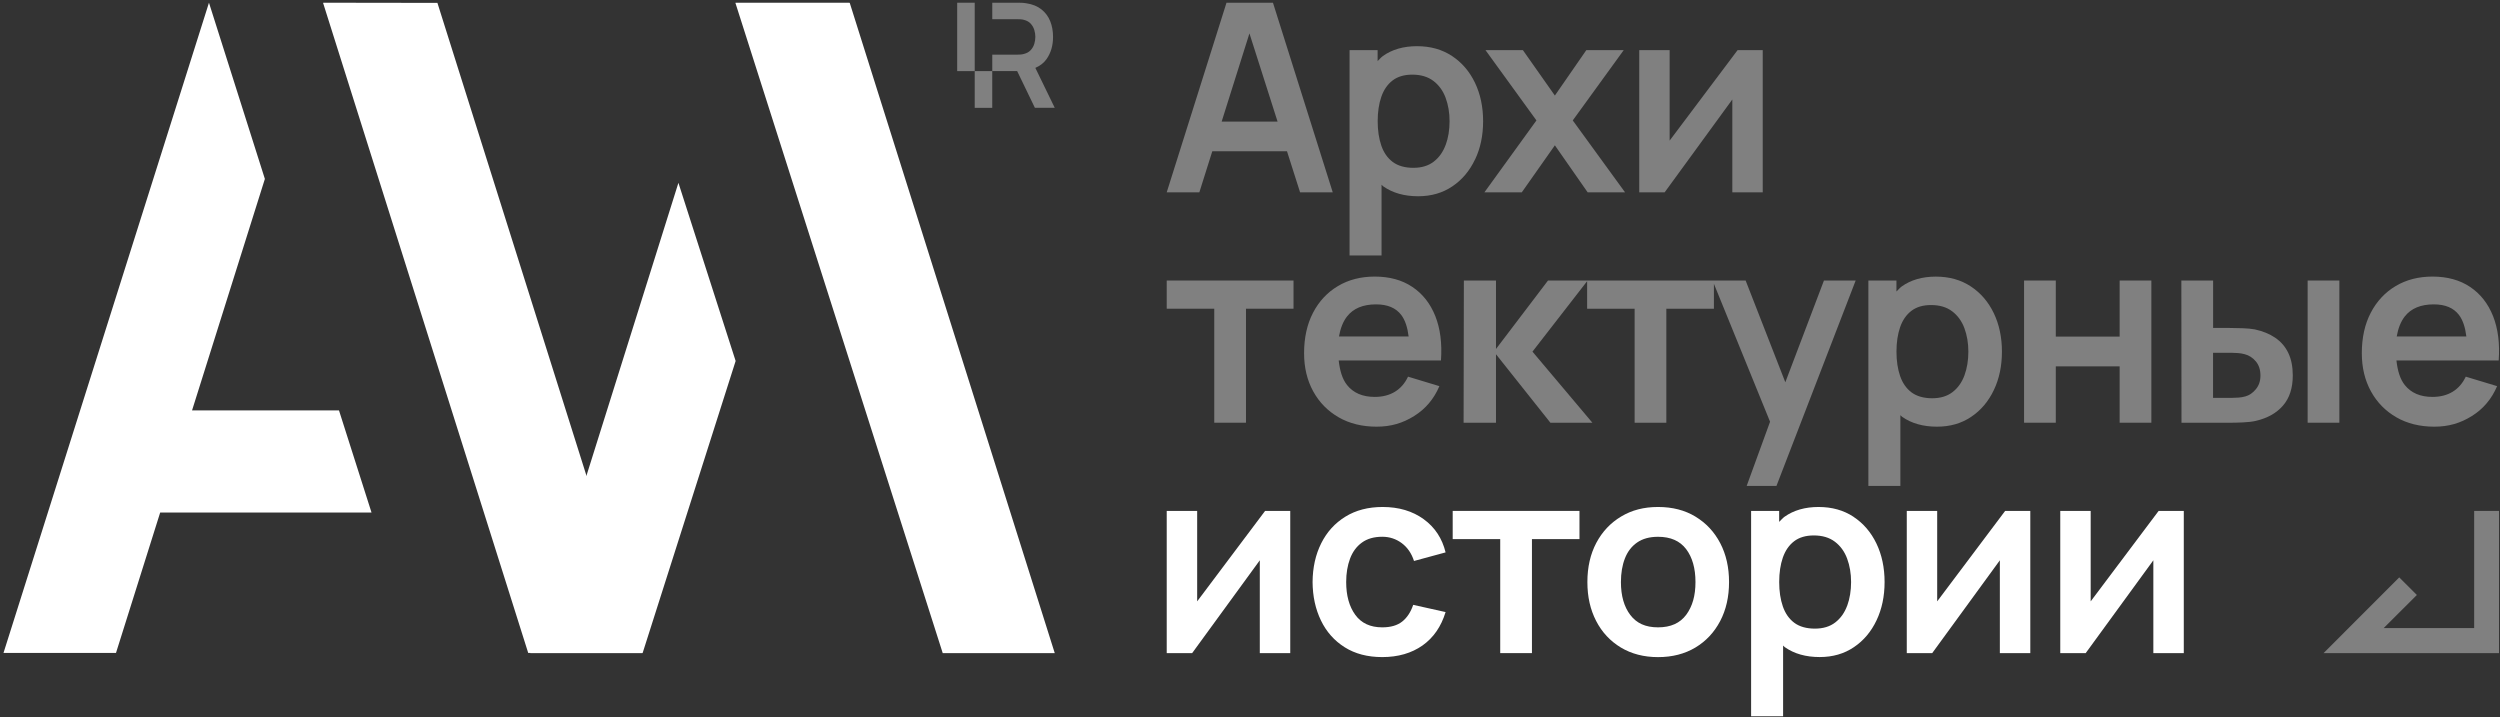
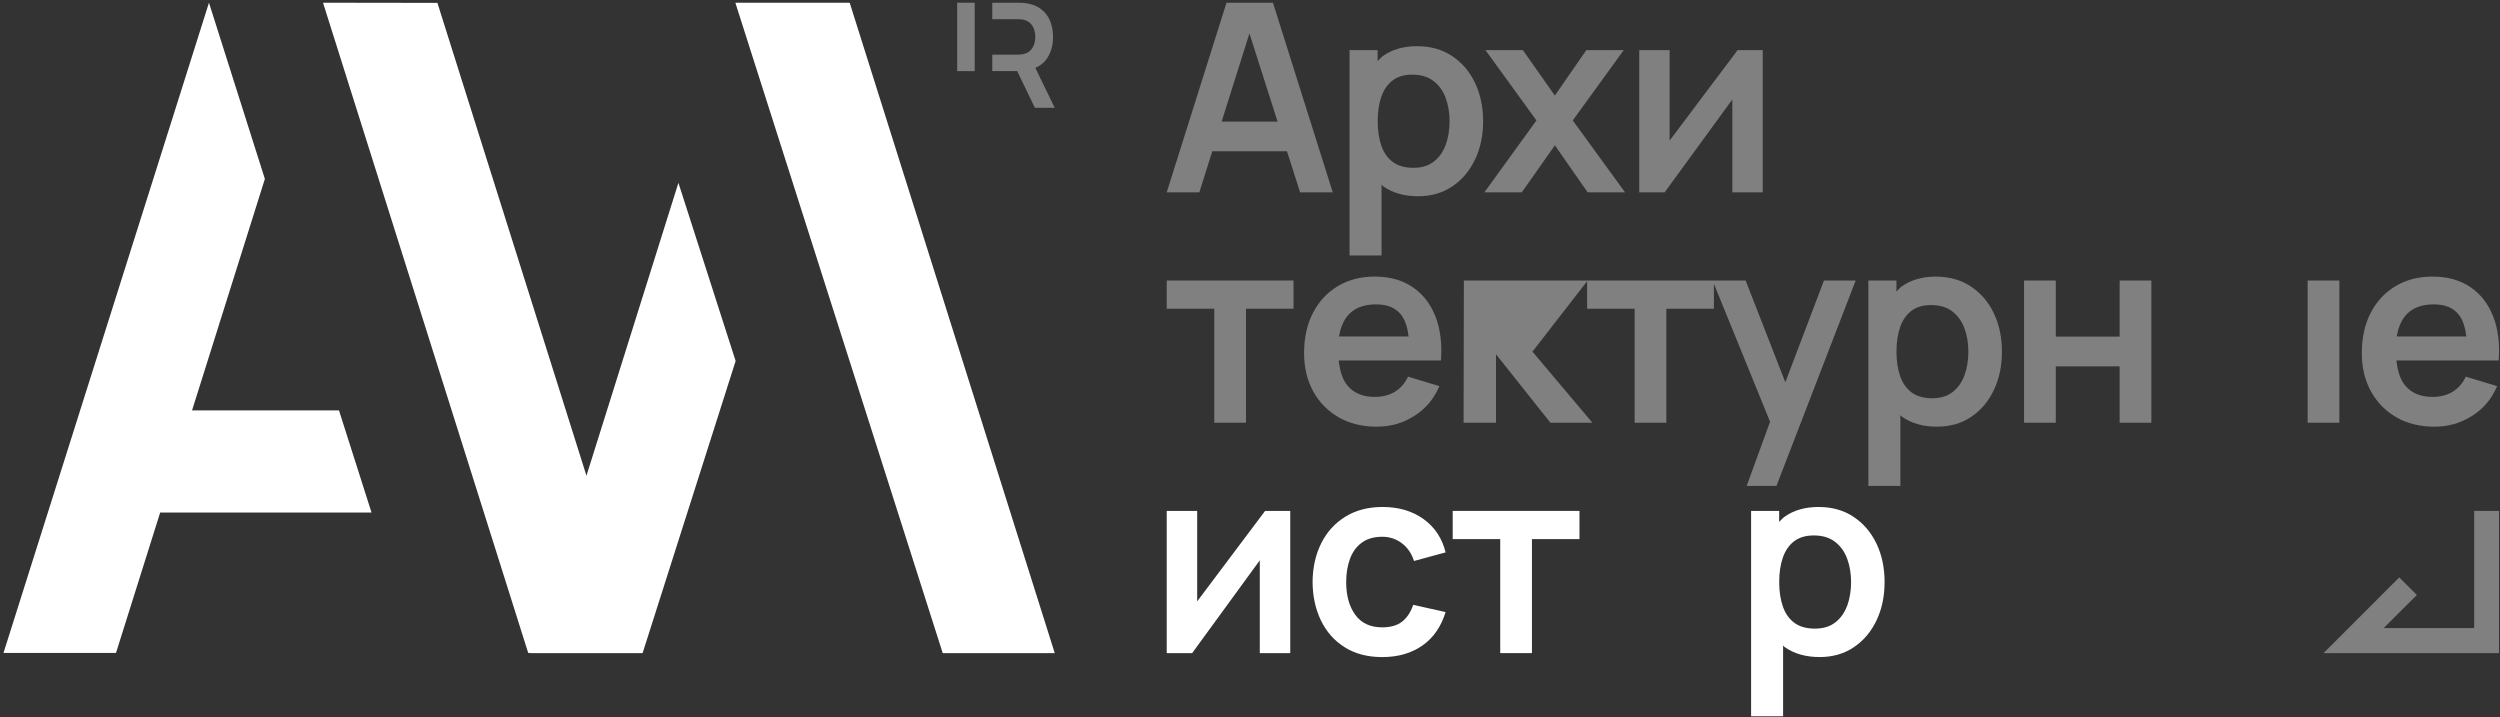
<svg xmlns="http://www.w3.org/2000/svg" width="380" height="109" viewBox="0 0 380 109" fill="none">
  <rect x="0" y="0" width="380" height="109" fill="#333333" stroke="none" />
  <path d="M29.191 62.381L40.261 27.196L31.763 0.413L0.531 99.248H17.63L24.349 77.9H56.47L51.526 62.381H29.191Z" fill="white" />
  <path d="M160.322 99.273L129.161 0.439H129.105L129.11 0.413H111.817L111.822 0.439H111.781L143.294 99.273H160.322Z" fill="white" />
  <path d="M89.185 72.168V72.265L89.154 72.347L66.487 0.439L49.153 0.413L49.164 0.439H49.107L80.288 99.248H80.585H80.615L80.621 99.273H97.648L97.638 99.248H97.683L111.817 54.869L103.119 27.79L89.185 72.168Z" fill="white" />
-   <path d="M150.82 10.808H148.156V16.392H150.82V10.808Z" fill="#808080" />
  <path d="M157.369 10.318C158.08 10.011 158.663 9.576 159.082 8.973C159.737 8.037 160.064 6.917 160.064 5.618C160.064 4.739 159.921 3.936 159.629 3.215C159.338 2.494 158.893 1.896 158.29 1.42C157.686 0.945 156.929 0.638 156.009 0.5C155.804 0.464 155.58 0.439 155.334 0.428C155.089 0.418 154.894 0.413 154.736 0.413H150.824V2.919H154.628C154.777 2.919 154.94 2.924 155.124 2.934C155.309 2.944 155.477 2.975 155.631 3.016C156.075 3.128 156.423 3.323 156.674 3.604C156.929 3.885 157.108 4.207 157.216 4.565C157.323 4.923 157.374 5.276 157.374 5.613C157.374 5.951 157.318 6.304 157.216 6.656C157.108 7.014 156.929 7.331 156.674 7.613C156.418 7.894 156.07 8.088 155.631 8.201C155.477 8.247 155.303 8.272 155.124 8.288C154.94 8.303 154.777 8.308 154.628 8.308H150.824V10.803H154.608L157.303 16.387H160.32L157.369 10.312V10.318Z" fill="#808080" />
  <path d="M148.156 0.413H145.492V10.808H148.156V0.413Z" fill="#808080" />
  <path d="M193.495 0.413H186.428L177.342 29.232H182.302L184.27 22.988H195.622L197.611 29.232H202.576L193.49 0.413H193.495ZM185.692 18.483L189.915 5.076L194.19 18.483H185.692Z" fill="#808080" />
  <path d="M224.21 24.246C225.029 22.528 225.433 20.585 225.433 18.422C225.433 16.259 225.018 14.286 224.19 12.567C223.367 10.854 222.201 9.499 220.698 8.507C219.194 7.515 217.425 7.02 215.385 7.02C213.345 7.02 211.606 7.515 210.21 8.507C209.904 8.727 209.673 9.029 209.397 9.285V7.618H205.133V38.834H209.996V28.081C210.093 28.153 210.159 28.26 210.256 28.326C211.683 29.329 213.452 29.83 215.559 29.83C217.543 29.83 219.281 29.329 220.759 28.326C222.242 27.329 223.387 25.964 224.2 24.246H224.21ZM219.741 22.017C219.348 23.09 218.744 23.939 217.931 24.568C217.118 25.197 216.086 25.509 214.828 25.509C213.57 25.509 212.491 25.212 211.698 24.619C210.906 24.026 210.323 23.193 209.96 22.129C209.592 21.061 209.408 19.828 209.408 18.427C209.408 17.026 209.592 15.778 209.96 14.715C210.328 13.656 210.895 12.828 211.668 12.235C212.44 11.642 213.442 11.345 214.669 11.345C215.963 11.345 217.031 11.662 217.87 12.296C218.709 12.93 219.332 13.784 219.731 14.858C220.13 15.932 220.335 17.123 220.335 18.427C220.335 19.731 220.14 20.948 219.747 22.022L219.741 22.017Z" fill="#808080" />
  <path d="M231.314 29.231L236.34 22.088L241.32 29.231H247.006L239.06 18.304L246.807 7.617H241.121L236.34 14.525L231.477 7.617H225.791L233.538 18.304L225.633 29.231H231.314Z" fill="#808080" />
  <path d="M263.312 15.123V29.231H267.935V7.617H264.115L253.786 21.367V7.617H249.164V29.231H253.03L263.312 15.123Z" fill="#808080" />
  <path d="M177.342 46.924H184.567V64.252H189.389V46.924H196.614V42.639H177.342V46.924Z" fill="#808080" />
  <path d="M203.477 63.434C205.129 64.38 207.051 64.855 209.24 64.855C211.428 64.855 213.228 64.313 214.951 63.234C216.68 62.156 217.958 60.642 218.786 58.694L214.021 57.252C213.555 58.249 212.891 59.016 212.032 59.543C211.172 60.069 210.145 60.33 208.959 60.33C207.118 60.33 205.717 59.732 204.755 58.53C204.014 57.605 203.651 56.296 203.482 54.787H219.027C219.211 52.2 218.924 49.955 218.167 48.043C217.406 46.136 216.245 44.658 214.675 43.61C213.111 42.562 211.203 42.04 208.964 42.04C206.842 42.04 204.975 42.521 203.365 43.482C201.749 44.443 200.491 45.793 199.581 47.537C198.676 49.275 198.221 51.326 198.221 53.688C198.221 55.877 198.686 57.809 199.611 59.492C200.537 61.174 201.831 62.488 203.482 63.434H203.477ZM209.158 46.264C210.907 46.264 212.185 46.806 212.998 47.885C213.576 48.646 213.939 49.746 214.113 51.147H203.523C203.743 49.909 204.142 48.877 204.755 48.094C205.717 46.872 207.184 46.264 209.158 46.264Z" fill="#808080" />
-   <path d="M270.02 73.86L282.062 42.639H277.24L271.37 58.106L265.336 42.639H260.515H260.31H241.319H241.243H235.296L227.391 53.044V42.639H222.508L222.467 64.252H227.391V53.847L235.659 64.252H242.04L232.934 53.448L241.243 42.741V46.924H248.463V64.252H253.284V46.924H260.515V43.14L269.049 64.104L265.495 73.86H270.02Z" fill="#808080" />
+   <path d="M270.02 73.86L282.062 42.639H277.24L271.37 58.106L265.336 42.639H260.515H260.31H241.319H241.243H235.296V42.639H222.508L222.467 64.252H227.391V53.847L235.659 64.252H242.04L232.934 53.448L241.243 42.741V46.924H248.463V64.252H253.284V46.924H260.515V43.14L269.049 64.104L265.495 73.86H270.02Z" fill="#808080" />
  <path d="M294.43 64.855C296.414 64.855 298.153 64.354 299.63 63.352C301.113 62.355 302.259 60.99 303.072 59.272C303.89 57.553 304.294 55.61 304.294 53.447C304.294 51.285 303.88 49.311 303.051 47.593C302.228 45.88 301.062 44.525 299.559 43.533C298.056 42.541 296.286 42.045 294.246 42.045C292.206 42.045 290.468 42.541 289.072 43.533C288.765 43.753 288.535 44.054 288.259 44.31V42.643H283.994V73.86H288.857V63.106C288.954 63.178 289.02 63.285 289.118 63.352C290.544 64.354 292.313 64.855 294.42 64.855H294.43ZM288.816 49.735C289.184 48.677 289.752 47.849 290.524 47.255C291.296 46.662 292.298 46.366 293.525 46.366C294.819 46.366 295.888 46.683 296.726 47.317C297.565 47.951 298.188 48.805 298.587 49.878C298.986 50.952 299.191 52.144 299.191 53.447C299.191 54.751 298.996 55.968 298.603 57.042C298.209 58.116 297.606 58.965 296.793 59.594C295.98 60.223 294.947 60.535 293.689 60.535C292.431 60.535 291.352 60.238 290.554 59.645C289.762 59.052 289.184 58.218 288.816 57.155C288.448 56.086 288.264 54.854 288.264 53.453C288.264 52.052 288.448 50.804 288.816 49.74V49.735Z" fill="#808080" />
  <path d="M322.185 64.252H327.007V42.639H322.185V51.163H312.48V42.639H307.658V64.252H312.48V55.688H322.185V64.252Z" fill="#808080" />
  <path d="M355.583 42.639H350.762V64.252H355.583V42.639Z" fill="#808080" />
-   <path d="M345.848 51.346C344.984 50.758 343.951 50.334 342.734 50.068C342.228 49.976 341.594 49.915 340.842 49.889C340.09 49.864 339.415 49.848 338.812 49.848H336.393V42.644H331.566L331.587 64.257H338.873C339.472 64.257 340.162 64.242 340.934 64.206C341.706 64.17 342.355 64.094 342.877 63.976C344.651 63.562 346.032 62.785 347.019 61.645C348.006 60.504 348.502 58.98 348.502 57.073C348.502 55.739 348.277 54.598 347.822 53.652C347.372 52.706 346.712 51.94 345.853 51.352L345.848 51.346ZM342.892 59.159C342.427 59.727 341.895 60.09 341.292 60.254C340.97 60.346 340.632 60.407 340.269 60.433C339.911 60.458 339.584 60.474 339.287 60.474H336.383V53.627H339.287C339.564 53.627 339.87 53.642 340.198 53.668C340.525 53.693 340.852 53.75 341.169 53.831C341.849 54.005 342.422 54.373 342.887 54.931C343.353 55.488 343.588 56.204 343.588 57.073C343.588 57.943 343.353 58.597 342.887 59.165L342.892 59.159Z" fill="#808080" />
  <path d="M364.253 63.434C365.904 64.38 367.827 64.855 370.015 64.855C372.204 64.855 374.004 64.313 375.727 63.234C377.455 62.156 378.733 60.642 379.562 58.694L374.796 57.252C374.331 58.249 373.666 59.016 372.807 59.543C371.948 60.069 370.92 60.33 369.734 60.33C367.893 60.33 366.492 59.732 365.531 58.53C364.789 57.605 364.426 56.296 364.258 54.787H379.802C379.986 52.2 379.7 49.955 378.943 48.043C378.181 46.136 377.02 44.658 375.451 43.61C373.886 42.562 371.979 42.04 369.739 42.04C367.617 42.04 365.751 42.521 364.14 43.482C362.524 44.443 361.266 45.793 360.356 47.537C359.451 49.275 358.996 51.326 358.996 53.688C358.996 55.877 359.461 57.809 360.387 59.492C361.312 61.174 362.606 62.488 364.258 63.434H364.253ZM369.933 46.264C371.682 46.264 372.96 46.806 373.773 47.885C374.351 48.646 374.714 49.746 374.888 51.147H364.298C364.518 49.909 364.917 48.877 365.531 48.094C366.492 46.872 367.96 46.264 369.933 46.264Z" fill="#808080" />
  <path d="M181.969 91.409V77.659H177.342V99.273H181.207L191.49 85.165V99.273H196.118V77.659H192.293L181.969 91.409Z" fill="white" />
  <path d="M207.003 82.477C207.816 81.883 208.854 81.587 210.107 81.587C211.211 81.587 212.198 81.914 213.067 82.558C213.936 83.208 214.555 84.108 214.928 85.268L219.73 83.964C219.208 81.827 218.098 80.145 216.396 78.912C214.693 77.68 212.617 77.061 210.163 77.061C207.974 77.061 206.087 77.552 204.497 78.534C202.907 79.516 201.685 80.861 200.826 82.579C199.967 84.292 199.527 86.26 199.512 88.469C199.527 90.647 199.951 92.591 200.785 94.314C201.618 96.037 202.82 97.392 204.395 98.384C205.97 99.376 207.872 99.877 210.101 99.877C212.515 99.877 214.555 99.284 216.227 98.108C217.894 96.927 219.06 95.234 219.73 93.035L214.806 91.936C214.432 93.04 213.875 93.889 213.134 94.477C212.392 95.065 211.38 95.357 210.101 95.357C208.286 95.357 206.921 94.723 206.001 93.455C205.08 92.186 204.62 90.525 204.62 88.469C204.62 87.15 204.814 85.969 205.203 84.926C205.591 83.883 206.19 83.07 207.003 82.477Z" fill="white" />
  <path d="M220.809 81.944H228.034V99.273H232.855V81.944H240.08V77.659H220.809V81.944Z" fill="white" />
-   <path d="M257.712 78.524C256.096 77.547 254.204 77.061 252.026 77.061C249.848 77.061 248.038 77.542 246.427 78.503C244.811 79.465 243.553 80.799 242.643 82.507C241.738 84.215 241.283 86.204 241.283 88.469C241.283 90.734 241.728 92.667 242.613 94.385C243.497 96.098 244.75 97.443 246.366 98.42C247.982 99.391 249.868 99.882 252.026 99.882C254.184 99.882 256.076 99.396 257.692 98.43C259.307 97.463 260.56 96.124 261.465 94.406C262.365 92.693 262.815 90.714 262.815 88.474C262.815 86.235 262.37 84.276 261.476 82.563C260.581 80.85 259.328 79.506 257.712 78.529V78.524ZM256.311 93.434C255.375 94.713 253.949 95.357 252.026 95.357C250.104 95.357 248.769 94.733 247.813 93.485C246.862 92.238 246.381 90.571 246.381 88.474C246.381 87.114 246.581 85.918 246.984 84.885C247.383 83.852 248.002 83.044 248.836 82.466C249.669 81.883 250.733 81.592 252.026 81.592C253.923 81.592 255.345 82.216 256.291 83.463C257.237 84.711 257.712 86.383 257.712 88.474C257.712 90.566 257.247 92.156 256.311 93.439V93.434Z" fill="white" />
  <path d="M281.733 78.549C280.229 77.558 278.46 77.061 276.42 77.061C274.38 77.061 272.641 77.558 271.245 78.549C270.939 78.769 270.709 79.071 270.432 79.327V77.66H266.168V108.876H271.031V98.123C271.128 98.195 271.194 98.302 271.291 98.368C272.718 99.371 274.487 99.872 276.594 99.872C278.578 99.872 280.316 99.371 281.794 98.368C283.277 97.371 284.422 96.006 285.235 94.288C286.053 92.57 286.457 90.627 286.457 88.464C286.457 86.301 286.043 84.328 285.215 82.609C284.392 80.897 283.226 79.541 281.722 78.549H281.733ZM280.772 92.059C280.378 93.132 279.774 93.981 278.961 94.61C278.148 95.239 277.115 95.551 275.858 95.551C274.6 95.551 273.521 95.255 272.728 94.661C271.936 94.068 271.358 93.235 270.99 92.171C270.622 91.103 270.438 89.87 270.438 88.469C270.438 87.068 270.622 85.821 270.99 84.757C271.358 83.699 271.926 82.87 272.698 82.277C273.47 81.684 274.472 81.387 275.699 81.387C276.993 81.387 278.061 81.704 278.9 82.338C279.739 82.972 280.362 83.826 280.761 84.9C281.16 85.974 281.365 87.165 281.365 88.469C281.365 89.773 281.17 90.99 280.777 92.064L280.772 92.059Z" fill="white" />
-   <path d="M294.452 91.409V77.659H289.83V99.273H293.696L303.978 85.165V99.273H308.606V77.659H304.781L294.452 91.409Z" fill="white" />
-   <path d="M317.783 91.409V77.659H313.16V99.273H317.026L327.309 85.165V99.273H331.936V77.659H328.111L317.783 91.409Z" fill="white" />
  <path d="M376.074 77.659V95.469H362.319L367.361 90.437L364.686 87.763L353.182 99.273H379.853V77.659H376.074Z" fill="#808080" />
</svg>